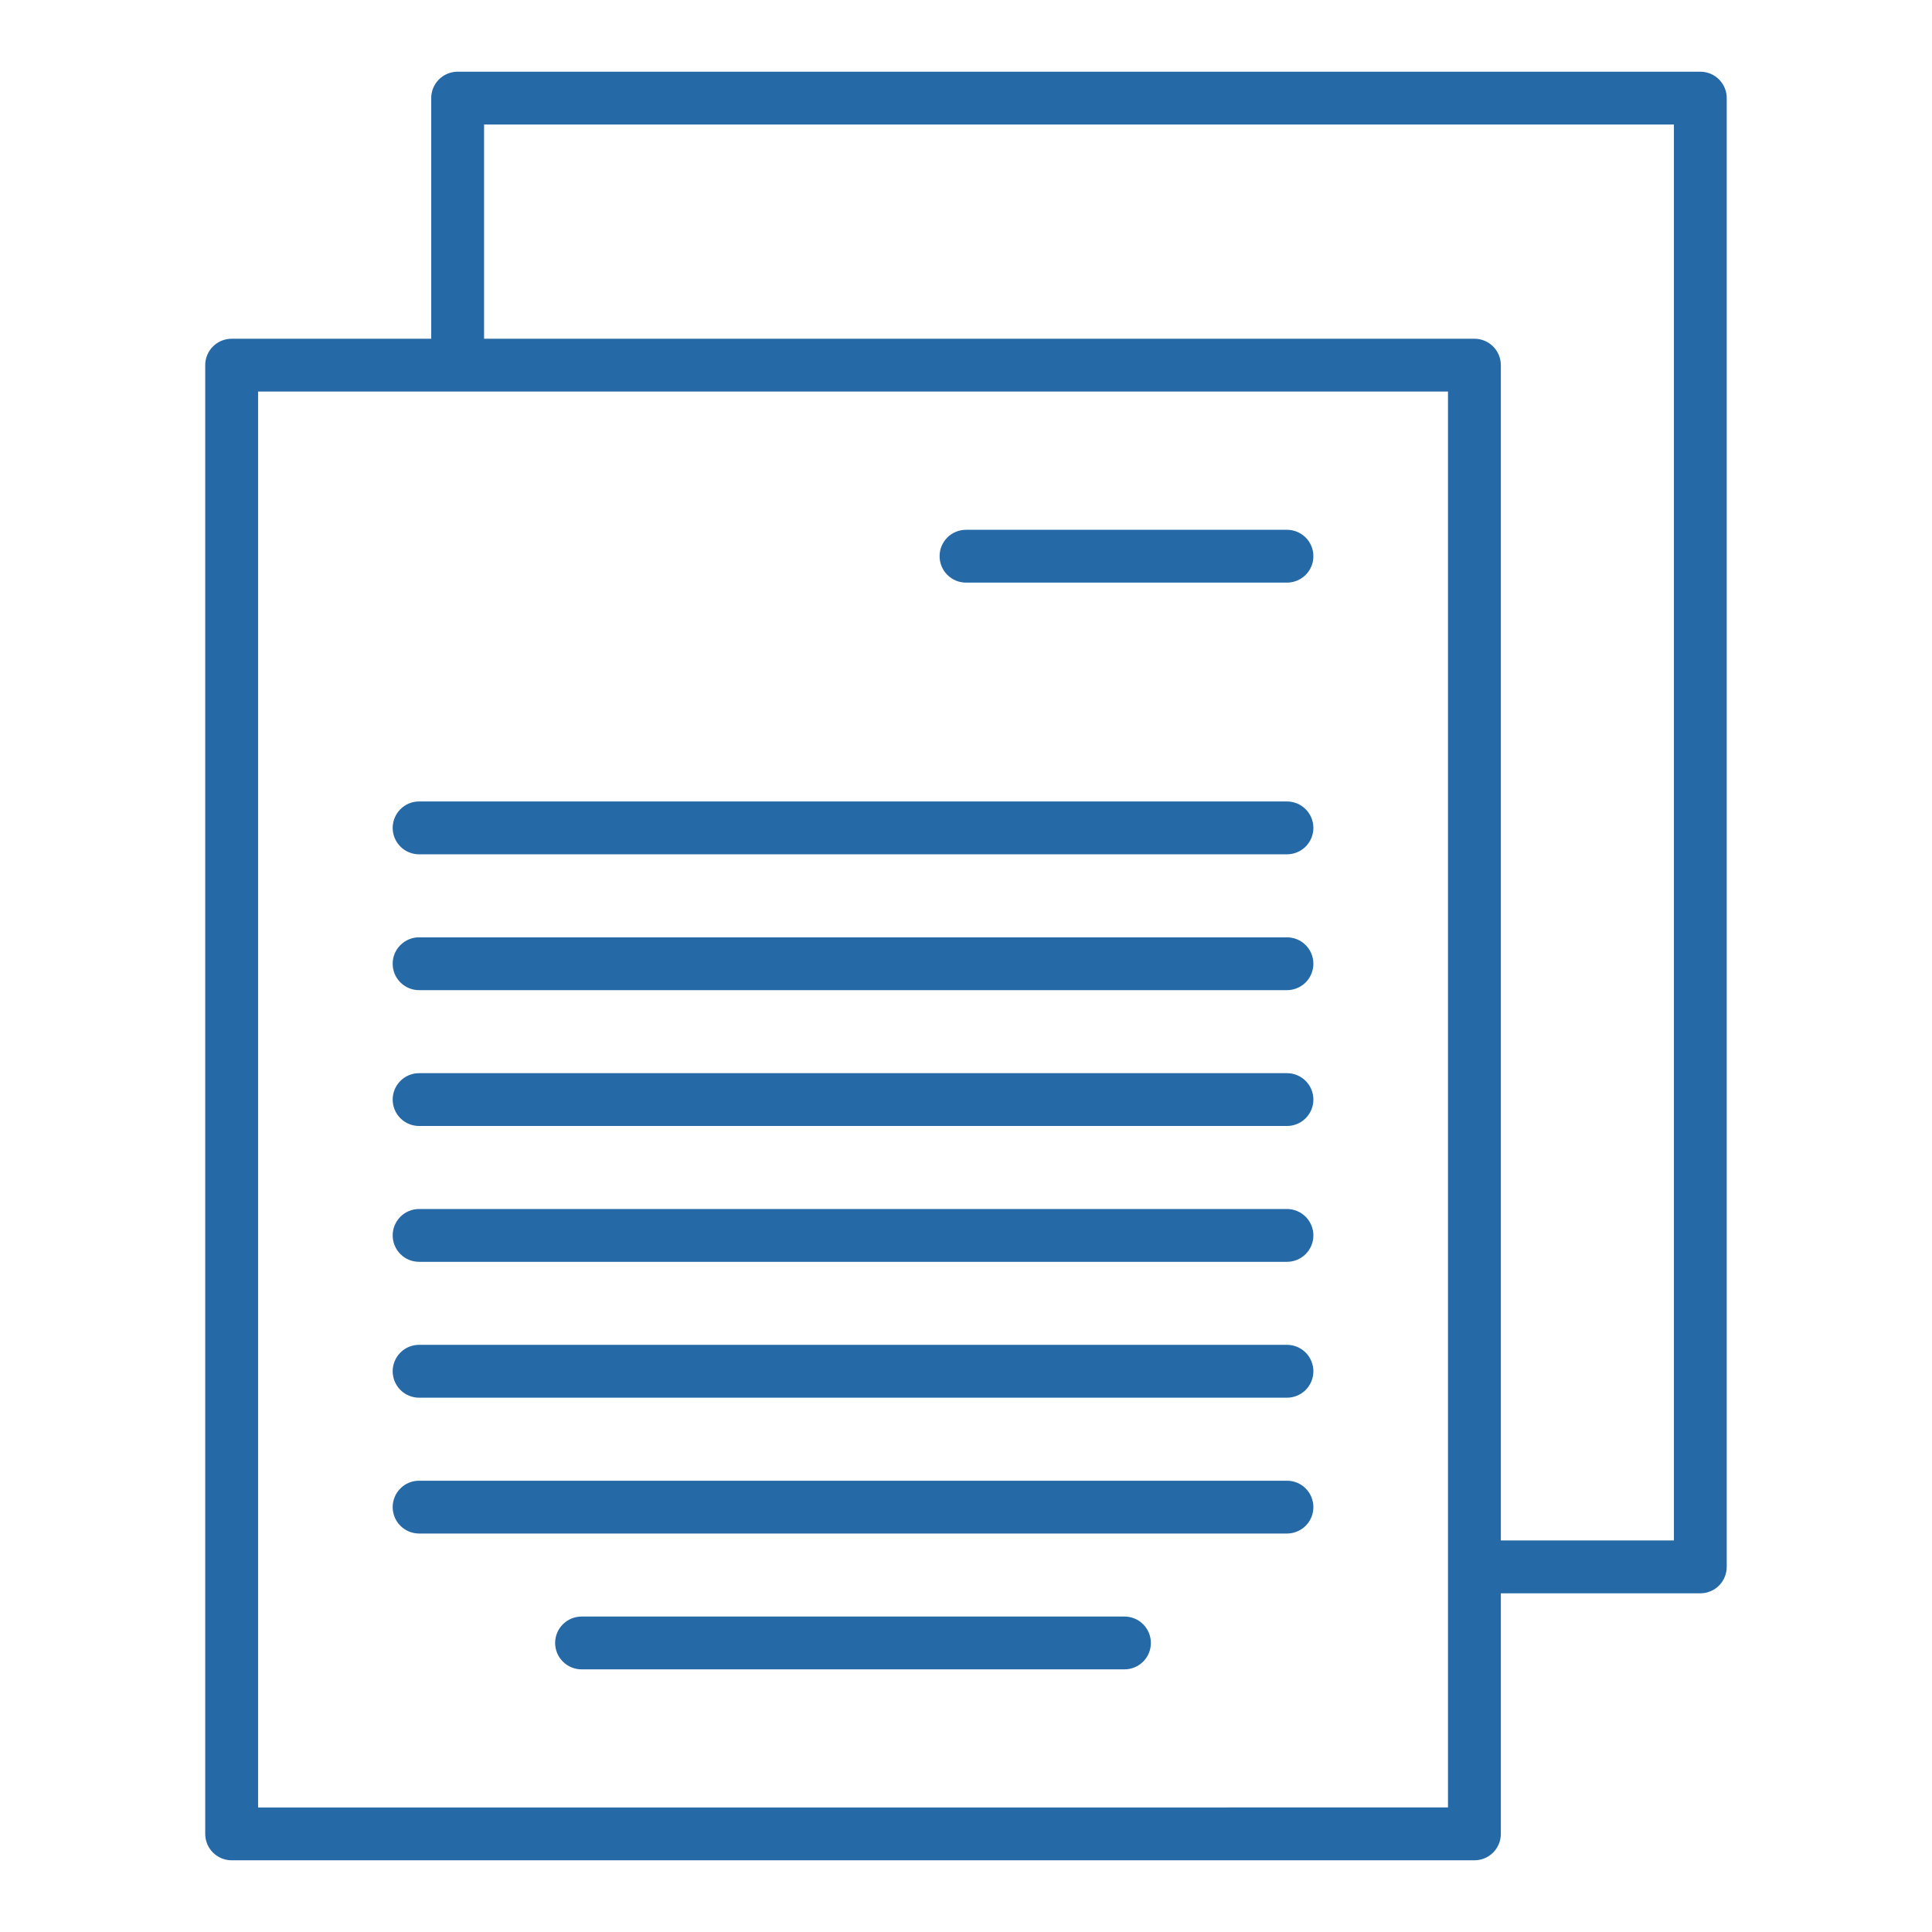
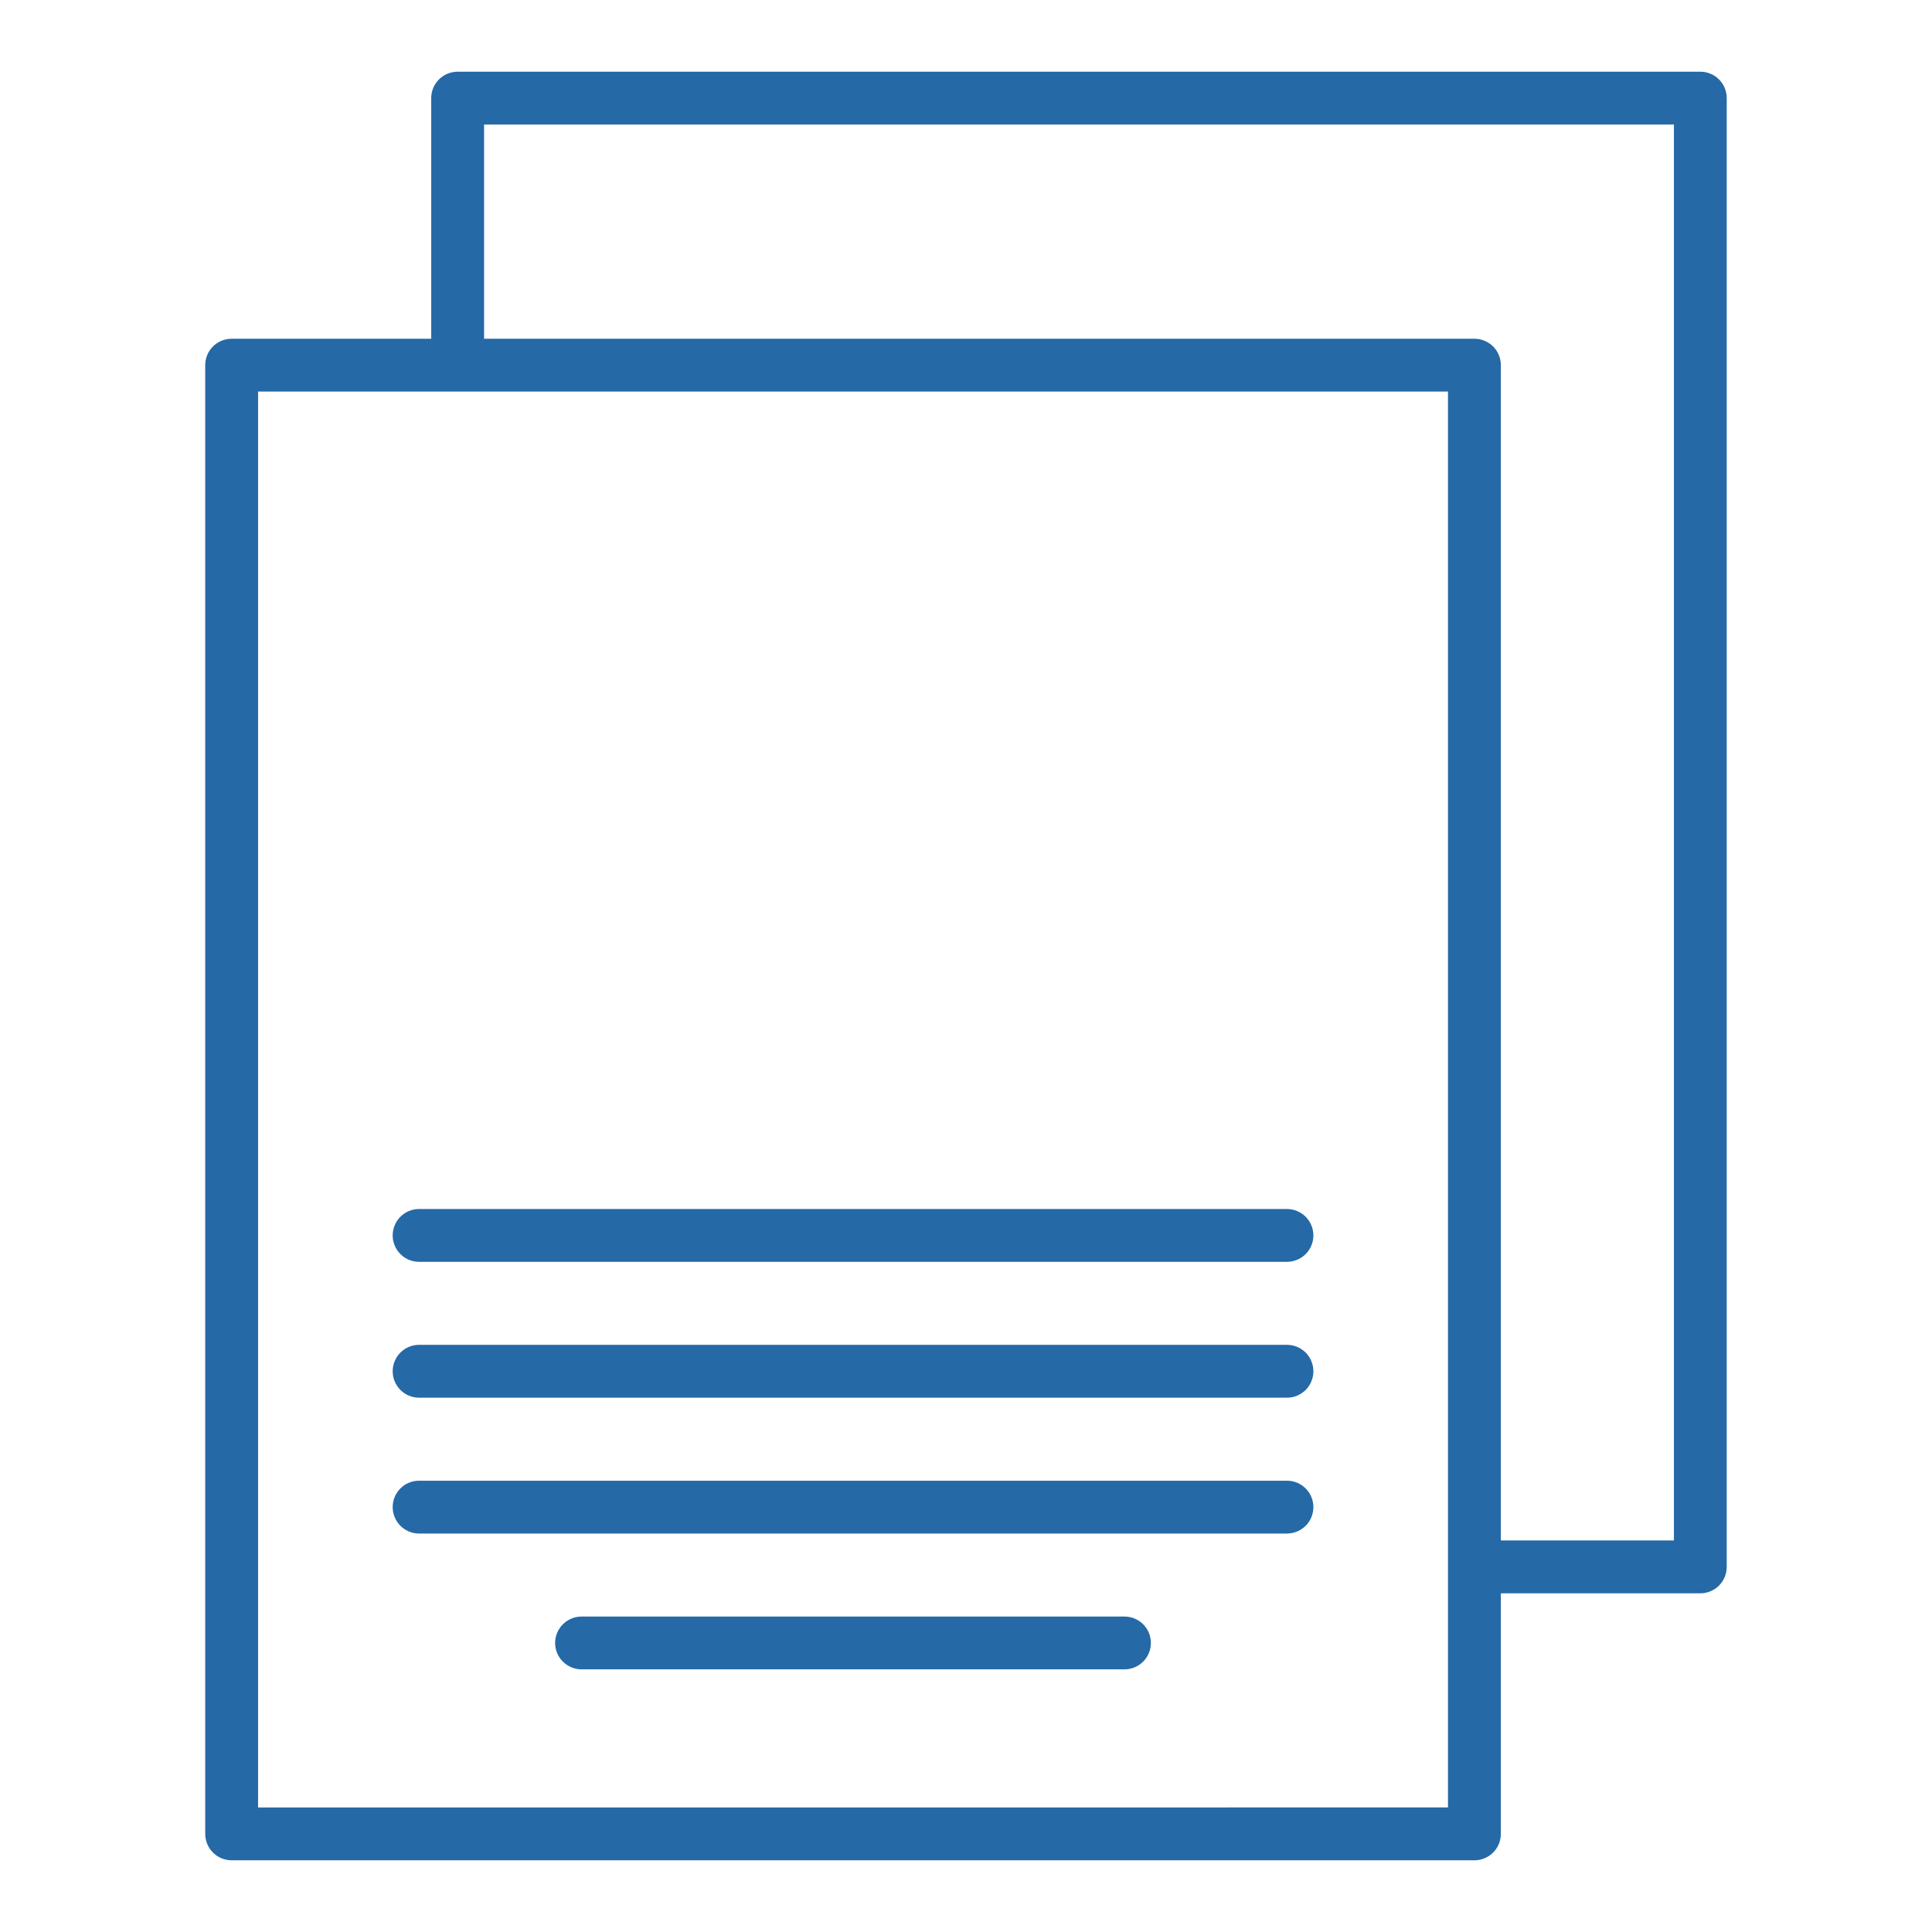
<svg xmlns="http://www.w3.org/2000/svg" width="36" height="36" viewBox="0 0 36 36" fill="none">
  <path d="M31.683 1.336H8.527C8.397 1.336 8.272 1.388 8.179 1.48C8.087 1.572 8.035 1.698 8.035 1.828V6.312H4.316C4.186 6.312 4.06 6.364 3.968 6.456C3.876 6.548 3.824 6.673 3.824 6.804V34.172C3.824 34.302 3.876 34.428 3.968 34.52C4.06 34.612 4.186 34.664 4.316 34.664H27.474C27.604 34.664 27.729 34.612 27.822 34.52C27.914 34.428 27.966 34.302 27.966 34.172V29.689H31.683C31.813 29.689 31.939 29.637 32.031 29.545C32.123 29.452 32.175 29.327 32.175 29.197V1.828C32.175 1.763 32.162 1.699 32.138 1.64C32.113 1.58 32.077 1.526 32.031 1.48C31.985 1.434 31.931 1.398 31.871 1.373C31.811 1.349 31.747 1.336 31.683 1.336ZM4.809 33.68V7.296H26.981V29.186V29.197C26.981 29.197 26.981 29.204 26.981 29.207V33.679L4.809 33.68ZM31.191 28.704H27.966V6.804C27.966 6.673 27.914 6.548 27.822 6.456C27.729 6.364 27.604 6.312 27.474 6.312H9.02V2.32H31.191V28.704Z" fill="#2569A6" />
-   <path d="M23.981 9.872H18C17.869 9.872 17.744 9.924 17.652 10.016C17.56 10.108 17.508 10.233 17.508 10.364C17.508 10.495 17.56 10.62 17.652 10.712C17.744 10.804 17.869 10.856 18 10.856H23.981C24.111 10.856 24.236 10.804 24.329 10.712C24.421 10.62 24.473 10.495 24.473 10.364C24.473 10.233 24.421 10.108 24.329 10.016C24.236 9.924 24.111 9.872 23.981 9.872Z" fill="#2569A6" />
-   <path d="M23.981 14.934H7.809C7.678 14.934 7.553 14.986 7.461 15.079C7.369 15.171 7.317 15.296 7.317 15.427C7.317 15.557 7.369 15.682 7.461 15.775C7.553 15.867 7.678 15.919 7.809 15.919H23.981C24.111 15.919 24.236 15.867 24.329 15.775C24.421 15.682 24.473 15.557 24.473 15.427C24.473 15.296 24.421 15.171 24.329 15.079C24.236 14.986 24.111 14.934 23.981 14.934Z" fill="#2569A6" />
-   <path d="M23.981 17.466H7.809C7.744 17.466 7.68 17.478 7.621 17.503C7.561 17.528 7.507 17.564 7.461 17.61C7.415 17.655 7.379 17.71 7.354 17.77C7.329 17.829 7.317 17.893 7.317 17.958C7.317 18.022 7.329 18.086 7.354 18.146C7.379 18.206 7.415 18.26 7.461 18.306C7.507 18.352 7.561 18.388 7.621 18.413C7.68 18.437 7.744 18.45 7.809 18.45H23.981C24.111 18.45 24.236 18.398 24.329 18.306C24.421 18.213 24.473 18.088 24.473 17.958C24.473 17.827 24.421 17.702 24.329 17.61C24.236 17.517 24.111 17.466 23.981 17.466Z" fill="#2569A6" />
-   <path d="M23.981 19.997H7.809C7.678 19.997 7.553 20.049 7.461 20.141C7.369 20.233 7.317 20.358 7.317 20.489C7.317 20.62 7.369 20.745 7.461 20.837C7.553 20.929 7.678 20.981 7.809 20.981H23.981C24.111 20.981 24.236 20.929 24.329 20.837C24.421 20.745 24.473 20.62 24.473 20.489C24.473 20.358 24.421 20.233 24.329 20.141C24.236 20.049 24.111 19.997 23.981 19.997Z" fill="#2569A6" />
  <path d="M23.981 22.528H7.809C7.678 22.528 7.553 22.58 7.461 22.672C7.369 22.765 7.317 22.89 7.317 23.02C7.317 23.151 7.369 23.276 7.461 23.368C7.553 23.461 7.678 23.512 7.809 23.512H23.981C24.111 23.512 24.236 23.461 24.329 23.368C24.421 23.276 24.473 23.151 24.473 23.02C24.473 22.89 24.421 22.765 24.329 22.672C24.236 22.58 24.111 22.528 23.981 22.528Z" fill="#2569A6" />
  <path d="M23.981 25.059H7.809C7.678 25.059 7.553 25.111 7.461 25.203C7.369 25.296 7.317 25.421 7.317 25.552C7.317 25.682 7.369 25.807 7.461 25.9C7.553 25.992 7.678 26.044 7.809 26.044H23.981C24.111 26.044 24.236 25.992 24.329 25.9C24.421 25.807 24.473 25.682 24.473 25.552C24.473 25.421 24.421 25.296 24.329 25.203C24.236 25.111 24.111 25.059 23.981 25.059Z" fill="#2569A6" />
  <path d="M23.981 27.591H7.809C7.678 27.591 7.553 27.642 7.461 27.735C7.369 27.827 7.317 27.952 7.317 28.083C7.317 28.213 7.369 28.339 7.461 28.431C7.553 28.523 7.678 28.575 7.809 28.575H23.981C24.111 28.575 24.236 28.523 24.329 28.431C24.421 28.339 24.473 28.213 24.473 28.083C24.473 27.952 24.421 27.827 24.329 27.735C24.236 27.642 24.111 27.591 23.981 27.591Z" fill="#2569A6" />
  <path d="M20.953 30.122H10.836C10.706 30.122 10.581 30.174 10.489 30.266C10.396 30.358 10.344 30.483 10.344 30.614C10.344 30.745 10.396 30.87 10.489 30.962C10.581 31.054 10.706 31.106 10.836 31.106H20.953C21.084 31.106 21.209 31.054 21.301 30.962C21.393 30.87 21.445 30.745 21.445 30.614C21.445 30.483 21.393 30.358 21.301 30.266C21.209 30.174 21.084 30.122 20.953 30.122Z" fill="#2569A6" />
</svg>